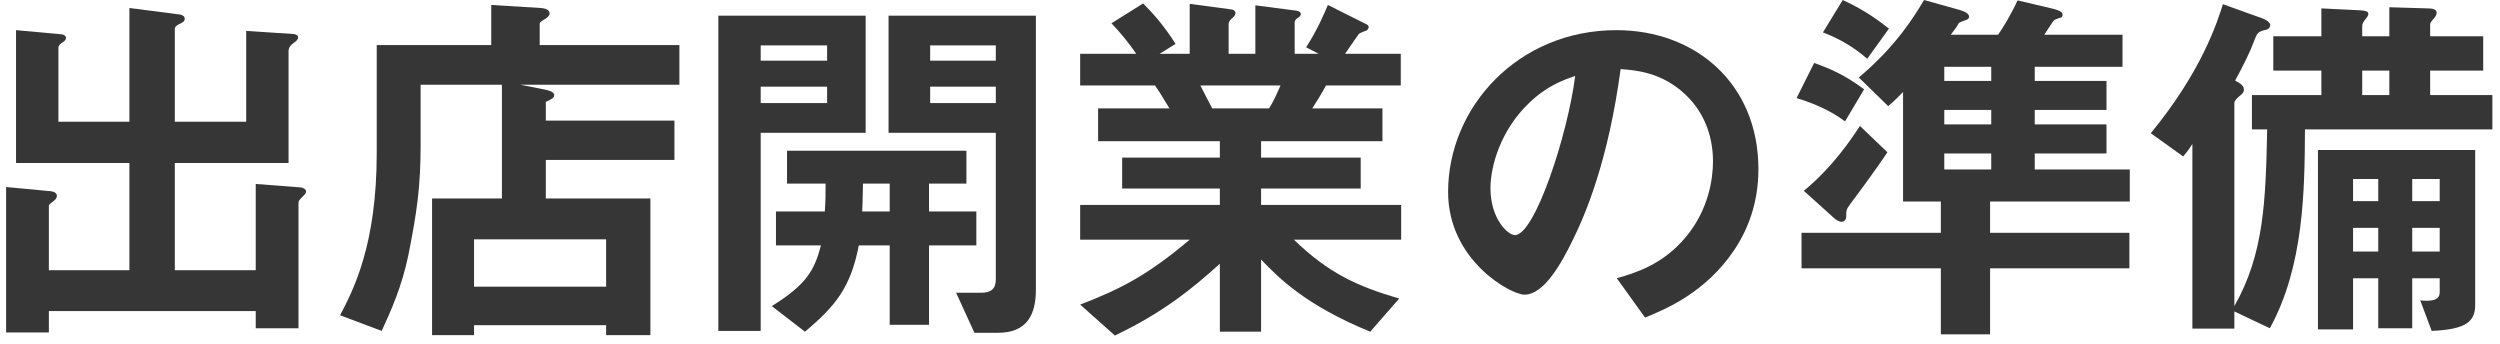
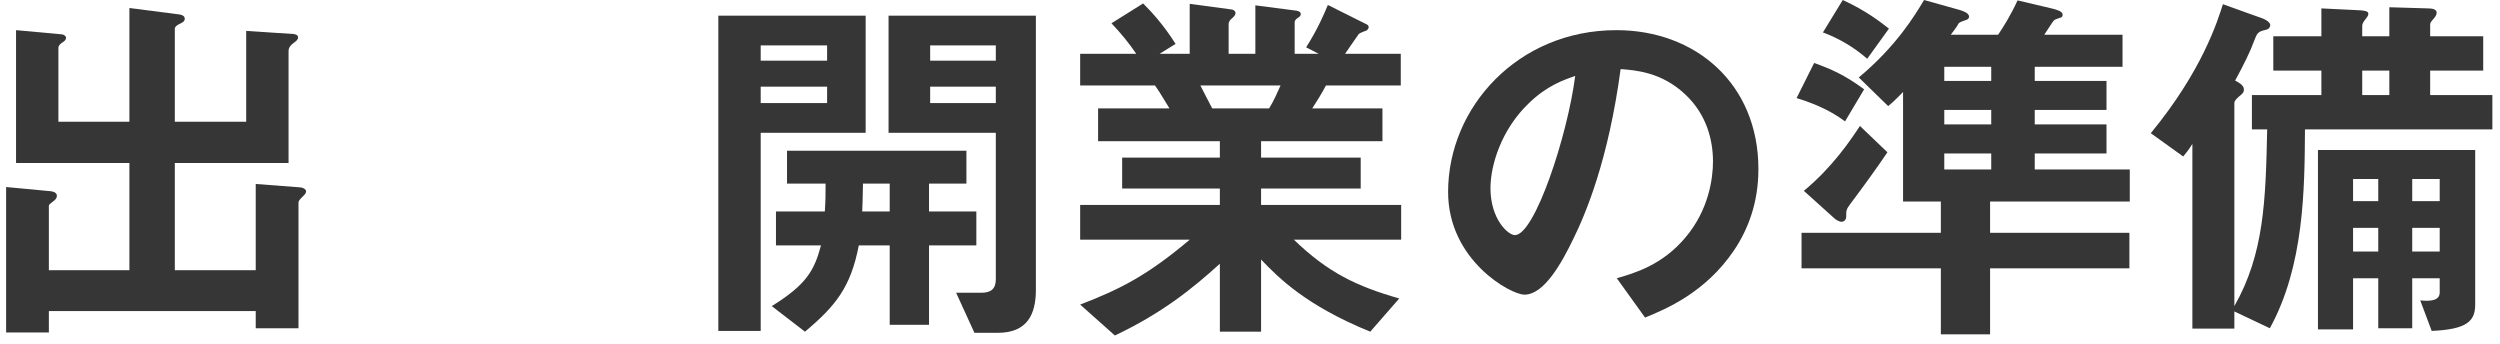
<svg xmlns="http://www.w3.org/2000/svg" width="262" height="36" viewBox="0 0 262 36" fill="none">
  <path d="M32.081 20.04C32.081 19.88 31.841 19.68 31.521 19.64L26.801 19.28V28.32H18.321V17.08H30.241V5.36C30.241 4.92 30.521 4.68 30.961 4.36C31.001 4.32 31.241 4.16 31.241 3.92C31.241 3.68 30.961 3.56 30.681 3.56L25.801 3.24V12.76H18.321V3C18.321 2.76 18.681 2.56 18.961 2.44C19.161 2.32 19.361 2.24 19.361 1.96C19.361 1.68 19.081 1.56 18.841 1.52L13.561 0.84V12.76H6.121V5C6.121 4.92 6.161 4.68 6.561 4.44C6.681 4.36 6.921 4.2 6.921 3.96C6.921 3.76 6.641 3.6 6.481 3.6L1.681 3.16V17.08H13.561V28.32H5.121V21.6C5.121 21.48 5.121 21.44 5.601 21.08C5.721 21 5.961 20.8 5.961 20.52C5.961 20.24 5.681 20.08 5.321 20.04L0.641 19.6V34.84H5.121V32.6H26.801V34.4H31.281V21.28C31.281 21.04 31.361 20.96 31.841 20.48C31.921 20.4 32.081 20.24 32.081 20.04Z" fill="#363636" />
-   <path d="M71.201 8.88V4.72H56.561V2.48C56.561 2.32 56.841 2.16 57.041 2.04C57.241 1.92 57.601 1.68 57.601 1.44C57.601 1 57.121 0.88 56.721 0.84L51.481 0.52V4.72H39.481V16.04C39.481 25.68 37.041 30.36 35.641 33.04L40.001 34.68C41.001 32.52 42.121 30 42.801 26.72C43.681 22.28 44.081 19.64 44.081 15.16V8.88H52.601V20.8H45.281V35.12H49.681V34.08H63.521V35.12H68.161V20.8H57.201V16.76H70.681V12.64H57.201V10.68C57.761 10.4 58.081 10.28 58.081 9.96C58.081 9.6 57.401 9.44 56.961 9.36L54.521 8.88H71.201ZM63.521 30.04H49.681V25.08H63.521V30.04Z" fill="#363636" />
  <path d="M108.561 30.36V1.64H93.121V13.92H104.361V29.28C104.361 30.28 103.841 30.68 102.841 30.68H100.201L102.121 34.88H104.561C107.681 34.88 108.561 32.92 108.561 30.36ZM102.321 25.72V22.16H97.361V19.24H101.281V15.8H82.481V19.24H86.521C86.521 20.48 86.521 20.96 86.441 22.16H81.321V25.72H86.041C85.321 28.4 84.481 29.84 80.881 32.08L84.361 34.76C87.601 32.04 89.161 30.08 90.001 25.72H93.241V34.04H97.361V25.72H102.321ZM104.361 6.36H97.481V4.76H104.361V6.36ZM104.361 10.8H97.481V9.08H104.361V10.8ZM93.241 22.16H90.361C90.401 21.4 90.401 20.92 90.441 19.24H93.241V22.16ZM90.721 13.92V1.64H75.281V34.68H79.721V13.92H90.721ZM86.681 6.36H79.721V4.76H86.681V6.36ZM86.681 10.8H79.721V9.08H86.681V10.8Z" fill="#363636" />
  <path d="M146.841 25.12V21.48H132.161V19.76H142.601V16.52H132.161V14.8H144.881V11.36H137.521C138.041 10.56 138.441 9.92 138.961 8.96H146.801V5.64H140.961C141.201 5.32 142.321 3.64 142.401 3.56C142.521 3.44 143.081 3.24 143.201 3.2C143.281 3.16 143.441 3 143.441 2.84C143.441 2.68 143.281 2.56 143.161 2.52L139.161 0.52C138.761 1.48 138.081 3.08 136.881 4.96L138.201 5.64H135.681V2.32C135.681 2.12 135.881 1.96 136.001 1.88C136.201 1.76 136.321 1.64 136.321 1.48C136.321 1.24 136.081 1.16 135.881 1.12L131.561 0.56V5.64H128.761V2.52C128.761 2.24 128.961 2.04 129.161 1.88C129.281 1.76 129.481 1.6 129.481 1.36C129.481 1.16 129.241 1 129.121 1L124.681 0.4V5.64H121.521L123.201 4.6C121.961 2.64 120.761 1.32 119.801 0.36L116.481 2.44C117.401 3.4 118.321 4.52 119.081 5.64H113.201V8.96H121.041C121.441 9.52 121.561 9.72 122.561 11.36H115.081V14.8H127.841V16.52H117.601V19.76H127.841V21.48H113.201V25.12H124.681C120.321 28.8 117.481 30.28 113.201 31.92L116.841 35.16C121.721 32.84 124.841 30.36 127.841 27.64V34.76H132.161V27.2C134.001 29.12 136.841 32 143.601 34.76L146.641 31.28C142.161 30 139.161 28.56 135.601 25.12H146.841ZM134.201 8.96C133.881 9.68 133.481 10.6 133.001 11.36H127.041C126.361 10.08 126.321 9.96 125.801 8.96H134.201Z" fill="#363636" />
  <path d="M184.281 17.72C184.281 8.8 177.721 3.16 169.401 3.16C159.081 3.16 151.761 11.24 151.761 20.12C151.761 27.28 158.321 30.88 159.761 30.88C161.841 30.88 163.681 27.52 164.881 25.04C166.201 22.36 168.561 16.76 169.841 7.24C171.321 7.36 174.121 7.52 176.641 9.92C178.881 12.04 179.521 14.72 179.521 16.92C179.521 18.68 179.081 22 176.641 24.88C174.201 27.8 171.241 28.64 169.441 29.16L172.401 33.28C174.561 32.4 178.721 30.68 181.721 26.24C183.201 24.04 184.281 21.24 184.281 17.72ZM165.081 7.96C164.281 14.2 160.841 24.64 158.761 24.64C158.041 24.64 156.201 22.96 156.201 19.72C156.201 17.28 157.361 13.56 160.201 10.84C162.121 8.96 163.921 8.36 165.081 7.96Z" fill="#363636" />
  <path d="M223.201 21.12V17.76H213.241V16.08H220.761V13.04H213.241V11.52H220.761V8.48H213.241V7H222.441V3.64H214.241C214.401 3.4 215.121 2.28 215.201 2.2C215.321 2.04 215.441 2.04 215.721 1.92C216.001 1.84 216.161 1.8 216.161 1.56C216.161 1.32 216.001 1.12 215.001 0.88L211.441 0.04C210.681 1.68 209.921 2.88 209.401 3.64H204.441C204.641 3.36 205.121 2.76 205.201 2.56C205.281 2.36 205.401 2.32 206.081 2.08C206.241 2.04 206.361 1.88 206.361 1.76C206.361 1.32 205.601 1.12 205.361 1.04L201.641 0C200.641 1.68 198.721 4.84 194.801 8.12L197.881 11.12C198.521 10.6 199.081 10 199.441 9.64V21.12H203.401V24.4H188.801V28.12H203.401V35.04H208.561V28.12H223.161V24.4H208.561V21.12H223.201ZM208.681 13.04H203.761V11.52H208.681V13.04ZM208.681 8.48H203.761V7H208.681V8.48ZM208.681 17.76H203.761V16.08H208.681V17.76ZM197.801 15.96L194.921 13.2C193.921 14.72 192.041 17.52 189.041 20L192.241 22.88C192.361 23 192.721 23.24 193.001 23.24C193.281 23.24 193.481 23 193.481 22.72C193.481 22.04 193.481 21.96 193.921 21.36C195.241 19.6 196.561 17.8 197.801 15.96ZM197.961 3C197.081 2.32 195.641 1.16 193.121 0L191.041 3.4C192.681 4 194.321 4.96 195.681 6.16L197.961 3ZM195.361 9.36C193.361 7.88 191.921 7.24 190.121 6.6L188.281 10.28C189.601 10.68 191.601 11.4 193.361 12.72L195.361 9.36Z" fill="#363636" />
  <path d="M259.401 31.92V15.72H242.921V34.52H246.601V29.16H249.241V34.4H252.801V29.16H255.681V30.64C255.681 31.48 254.801 31.6 253.641 31.48L254.841 34.68C258.561 34.52 259.401 33.64 259.401 31.92ZM255.681 21.08H252.801V18.76H255.681V21.08ZM255.681 26.36H252.801V23.88H255.681V26.36ZM249.241 21.08H246.601V18.76H249.241V21.08ZM249.241 26.36H246.601V23.88H249.241V26.36ZM261.201 13.56V9.96H254.681V7.4H260.241V3.8H254.681V2.56C254.681 2.4 254.761 2.28 255.081 1.92C255.241 1.72 255.361 1.56 255.361 1.32C255.361 1 254.961 0.88 254.481 0.88L250.401 0.76V3.8H247.561V2.72C247.561 2.44 247.761 2.2 247.881 2.04C248.001 1.88 248.201 1.68 248.201 1.44C248.201 1.2 247.921 1.12 247.361 1.08L243.281 0.88V3.8H238.241V7.4H243.281V9.96H236.001V13.56H237.601C237.441 21.04 237.281 26.6 234.161 32.08V10.8C234.161 10.64 234.241 10.48 234.641 10.12C235.001 9.84 235.161 9.68 235.161 9.4C235.161 9 234.841 8.76 234.241 8.44C235.121 6.84 235.881 5.28 236.201 4.36C236.561 3.44 236.601 3.32 237.481 3.12C237.841 3.04 237.921 2.76 237.921 2.64C237.921 2.24 237.121 1.92 237.081 1.92L232.961 0.44C232.401 2.2 230.801 7.4 225.401 13.96L228.801 16.4C229.081 16.04 229.321 15.8 229.761 15.08V34.44H234.161V32.64L237.881 34.4C241.481 27.84 241.521 19.84 241.561 13.56H261.201ZM250.401 9.96H247.561V7.4H250.401V9.96Z" fill="#363636" />
</svg>